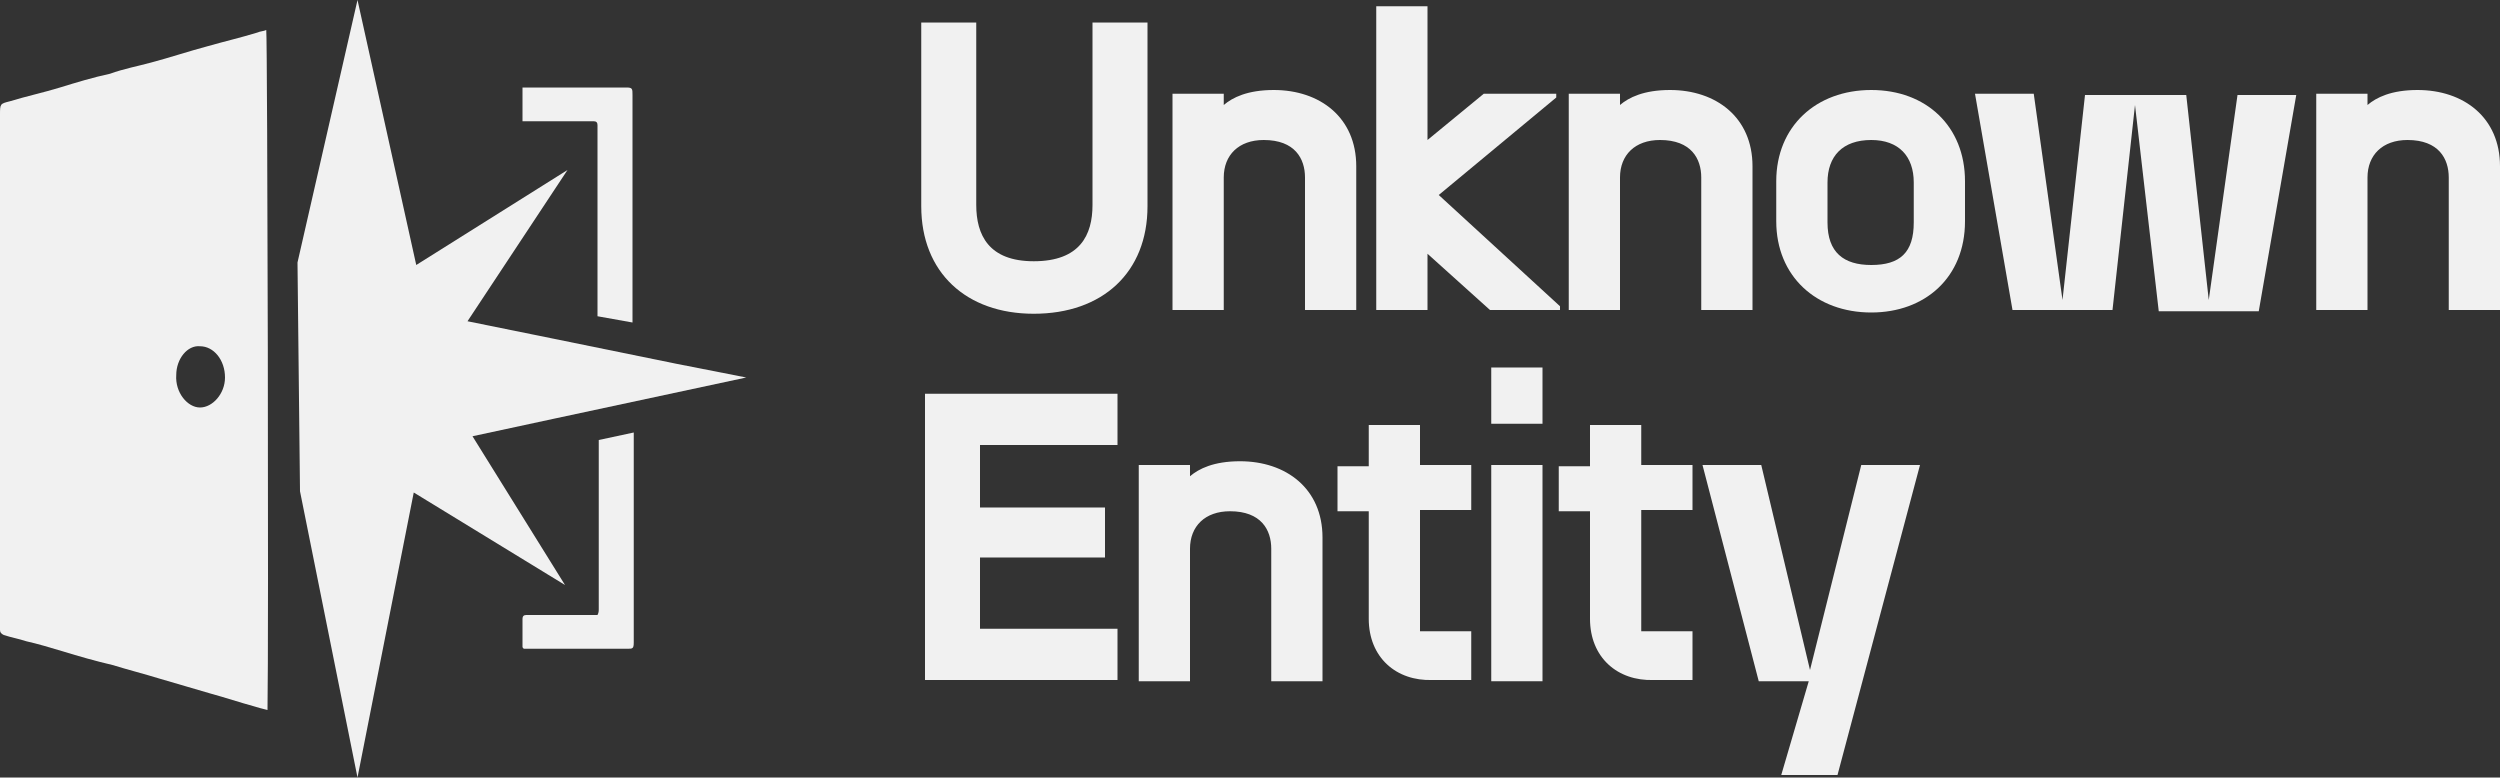
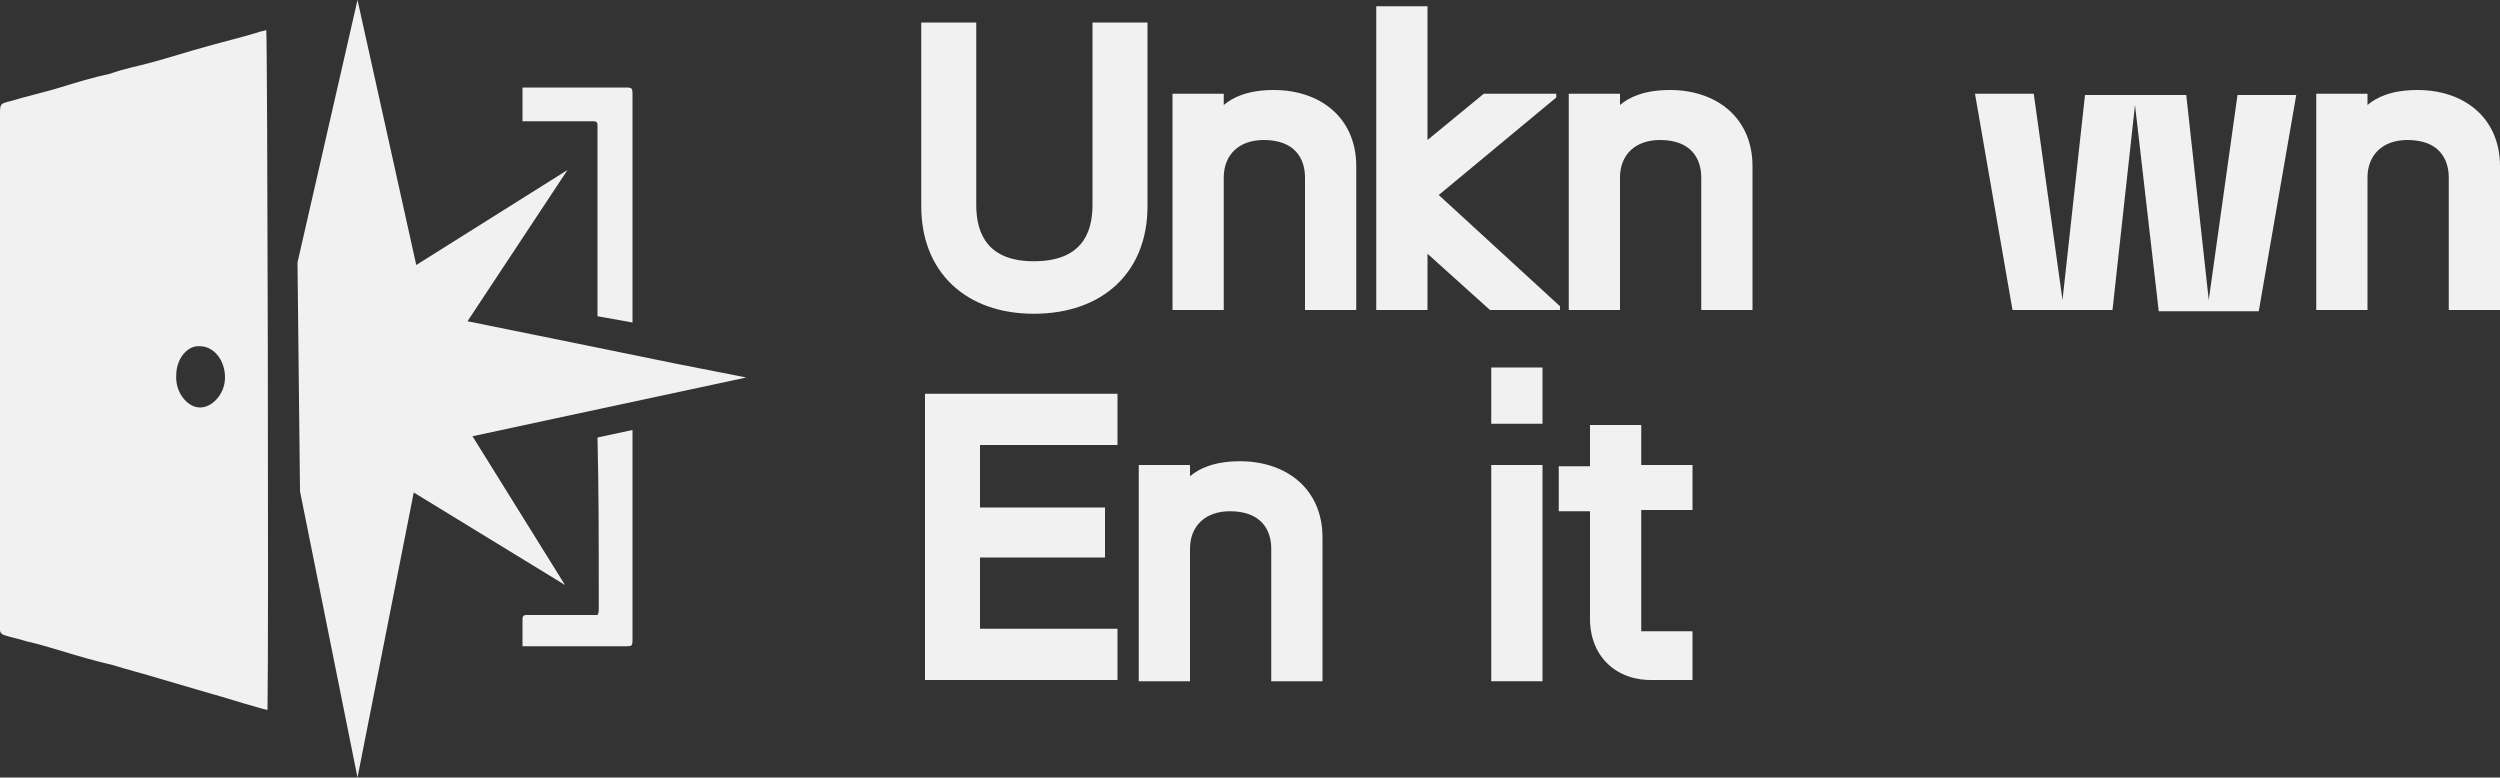
<svg xmlns="http://www.w3.org/2000/svg" version="1.1" id="Layer_1" x="0px" y="0px" viewBox="0 0 200 62.2" style="enable-background:new 0 0 200 62.2;" xml:space="preserve">
  <rect x="0" y="0" width="200" height="62.2" fill="#333333" stroke="none" />
  <g>
    <g>
      <g>
        <path style="fill:#F1F1F1;" d="M0,50.4c0,0.2,0.1,0.3,0.3,0.4c0.6,0.2,1.2,0.3,1.8,0.5C3,51.5,4,51.8,5,52.1     c1.3,0.4,2.7,0.8,4,1.1c1.3,0.4,2.5,0.7,3.8,1.1c1.4,0.4,2.7,0.8,4.1,1.2c1.1,0.3,2.3,0.7,3.4,1c0.3,0.1,0.7,0.2,1.1,0.3     c0.1-4.9,0-53.9-0.1-54.4c-0.2,0.1-0.5,0.1-0.7,0.2c-1.3,0.4-2.6,0.7-4,1.1c-1.5,0.4-3,0.9-4.5,1.3C11,5.3,9.9,5.5,8.8,5.9     C7.4,6.2,6.1,6.6,4.8,7c-1.3,0.4-2.7,0.7-4,1.1C0,8.3,0,8.3,0,9.2c0,13.6,0,27.3,0,40.9C0,50.2,0,50.3,0,50.4z M16,27.7     c1.1,0,2,1.1,2,2.5c0,1.3-1,2.4-2,2.4c-1,0-2-1.2-1.9-2.6C14.1,28.7,15,27.6,16,27.7z" />
      </g>
      <g>
        <path style="fill:#F1F1F1;" d="M50.6,7.6c0-0.5,0-0.6-0.5-0.6c-2.6,0-5.2,0-7.8,0c-0.1,0-0.3,0-0.5,0c0,0.9,0,1.8,0,2.7     c0.2,0,0.4,0,0.5,0c1.6,0,3.3,0,4.9,0c0.1,0,0.2,0,0.3,0c0.2,0,0.3,0.1,0.3,0.3c0,0.1,0,0.2,0,0.3c0,5,0,10,0,15l2.8,0.5     C50.6,19.9,50.6,13.8,50.6,7.6z" />
      </g>
      <g>
-         <path style="fill:#F1F1F1;" d="M47.9,47.1c0,0.5,0,1,0,1.6c0,0.2,0,0.3-0.1,0.5c-0.1,0-0.1,0-0.1,0c-1.8,0-3.5,0-5.3,0     c-0.1,0-0.2,0-0.3,0c-0.2,0-0.3,0.1-0.3,0.3c0,0.7,0,1.5,0,2.2c0,0.1,0,0.1,0.1,0.2c0.1,0,0.3,0,0.4,0c2.6,0,5.3,0,7.9,0     c0.4,0,0.5,0,0.5-0.5c0-0.1,0-0.1,0-0.2c0-5.5,0-11,0-16.6l-2.8,0.6C47.9,39.3,47.9,43.2,47.9,47.1z" />
+         <path style="fill:#F1F1F1;" d="M47.9,47.1c0,0.5,0,1,0,1.6c0,0.2,0,0.3-0.1,0.5c-0.1,0-0.1,0-0.1,0c-1.8,0-3.5,0-5.3,0     c-0.1,0-0.2,0-0.3,0c-0.2,0-0.3,0.1-0.3,0.3c0,0.7,0,1.5,0,2.2c0.1,0,0.3,0,0.4,0c2.6,0,5.3,0,7.9,0     c0.4,0,0.5,0,0.5-0.5c0-0.1,0-0.1,0-0.2c0-5.5,0-11,0-16.6l-2.8,0.6C47.9,39.3,47.9,43.2,47.9,47.1z" />
      </g>
      <g>
        <polygon style="fill:#F1F1F1;" points="44.3,27.1 37.4,25.7 45.4,13.6 33.3,21.2 28.6,0 23.8,21 24,39.3 28.6,62.2 33.1,39.4      45.2,46.8 37.8,34.9 44.3,33.5 54.1,31.4 59.7,30.2 54.1,29.1    " />
      </g>
    </g>
    <g>
      <g>
        <g>
          <path style="fill:#F1F1F1;" d="M73.7,16.5V1.8h4.4v14.6c0,2.4,1,4.5,4.6,4.5c3.7,0,4.7-2.1,4.7-4.5V1.8h4.4v14.7      c0,5.3-3.6,8.6-9.1,8.6C77.3,25.1,73.7,21.8,73.7,16.5z" />
        </g>
        <g>
          <path style="fill:#F1F1F1;" d="M93.8,7.5h4.1v0.9c0.7-0.6,1.9-1.2,4-1.2c3.7,0,6.6,2.2,6.6,6.1v11.5h-4.1V14.2      c0-1.5-0.8-3-3.3-3c-2,0-3.2,1.2-3.2,3v10.6h-4.1V7.5z" />
        </g>
        <g>
          <path style="fill:#F1F1F1;" d="M115.1,15.6l9.7,8.9v0.3h-5.6l-5-4.5v4.5h-4.1V0.5h4.1v10.7l4.5-3.7h5.8v0.3L115.1,15.6z" />
        </g>
        <g>
          <path style="fill:#F1F1F1;" d="M125.5,7.5h4.1v0.9c0.7-0.6,1.9-1.2,4-1.2c3.7,0,6.6,2.2,6.6,6.1v11.5h-4.1V14.2      c0-1.5-0.8-3-3.3-3c-2,0-3.2,1.2-3.2,3v10.6h-4.1V7.5z" />
        </g>
        <g>
-           <path style="fill:#F1F1F1;" d="M149.7,7.2c4.4,0,7.5,2.9,7.5,7.3v3.2c0,4.5-3.2,7.3-7.5,7.3c-4.4,0-7.6-2.9-7.6-7.3v-3.2      C142.1,10.1,145.3,7.2,149.7,7.2z M149.7,21.2c2.3,0,3.4-1,3.4-3.4v-3.2c0-2.1-1.2-3.4-3.4-3.4c-2.3,0-3.5,1.3-3.5,3.4v3.2      C146.2,20.2,147.5,21.2,149.7,21.2z" />
-         </g>
+           </g>
        <g>
          <path style="fill:#F1F1F1;" d="M170.8,8.4L169,24.8h-8l-3-17.3h4.7L165,24l1.8-16.4h8.1l1.8,16.4l2.3-16.4h4.7l-3,17.3h-8      L170.8,8.4z" />
        </g>
        <g>
          <path style="fill:#F1F1F1;" d="M185.3,7.5h4.1v0.9c0.7-0.6,1.9-1.2,4-1.2c3.7,0,6.6,2.2,6.6,6.1v11.5h-4.1V14.2      c0-1.5-0.8-3-3.3-3c-2,0-3.2,1.2-3.2,3v10.6h-4.1V7.5z" />
        </g>
        <g>
          <path style="fill:#F1F1F1;" d="M74,31.5h15.4v4.1h-11v5h10v4h-10v5.7h11v4.1H74V31.5z" />
        </g>
        <g>
          <path style="fill:#F1F1F1;" d="M91.1,37.2h4.1v0.9c0.7-0.6,1.9-1.2,4-1.2c3.7,0,6.6,2.2,6.6,6.1v11.5h-4.1V43.9      c0-1.5-0.8-3-3.3-3c-2,0-3.2,1.2-3.2,3v10.6h-4.1V37.2z" />
        </g>
        <g>
-           <path style="fill:#F1F1F1;" d="M109.5,49.5v-8.6H107v-3.6h2.5V34h4.1v3.2h4.1v3.6h-4.1v9.7h4.1v3.9h-3.1      C111.7,54.5,109.5,52.6,109.5,49.5z" />
-         </g>
+           </g>
        <g>
          <path style="fill:#F1F1F1;" d="M119.3,29.4h4.1v4.5h-4.1V29.4z M119.3,37.2h4.1v17.3h-4.1V37.2z" />
        </g>
        <g>
          <path style="fill:#F1F1F1;" d="M127.2,49.5v-8.6h-2.5v-3.6h2.5V34h4.1v3.2h4.1v3.6h-4.1v9.7h4.1v3.9h-3.1      C129.4,54.5,127.2,52.6,127.2,49.5z" />
        </g>
        <g>
-           <path style="fill:#F1F1F1;" d="M148.9,37.2h4.7L147,62h-4.5l2.2-7.5h-4l-4.5-17.3h4.7l3.9,16.4L148.9,37.2z" />
-         </g>
+           </g>
      </g>
    </g>
  </g>
</svg>